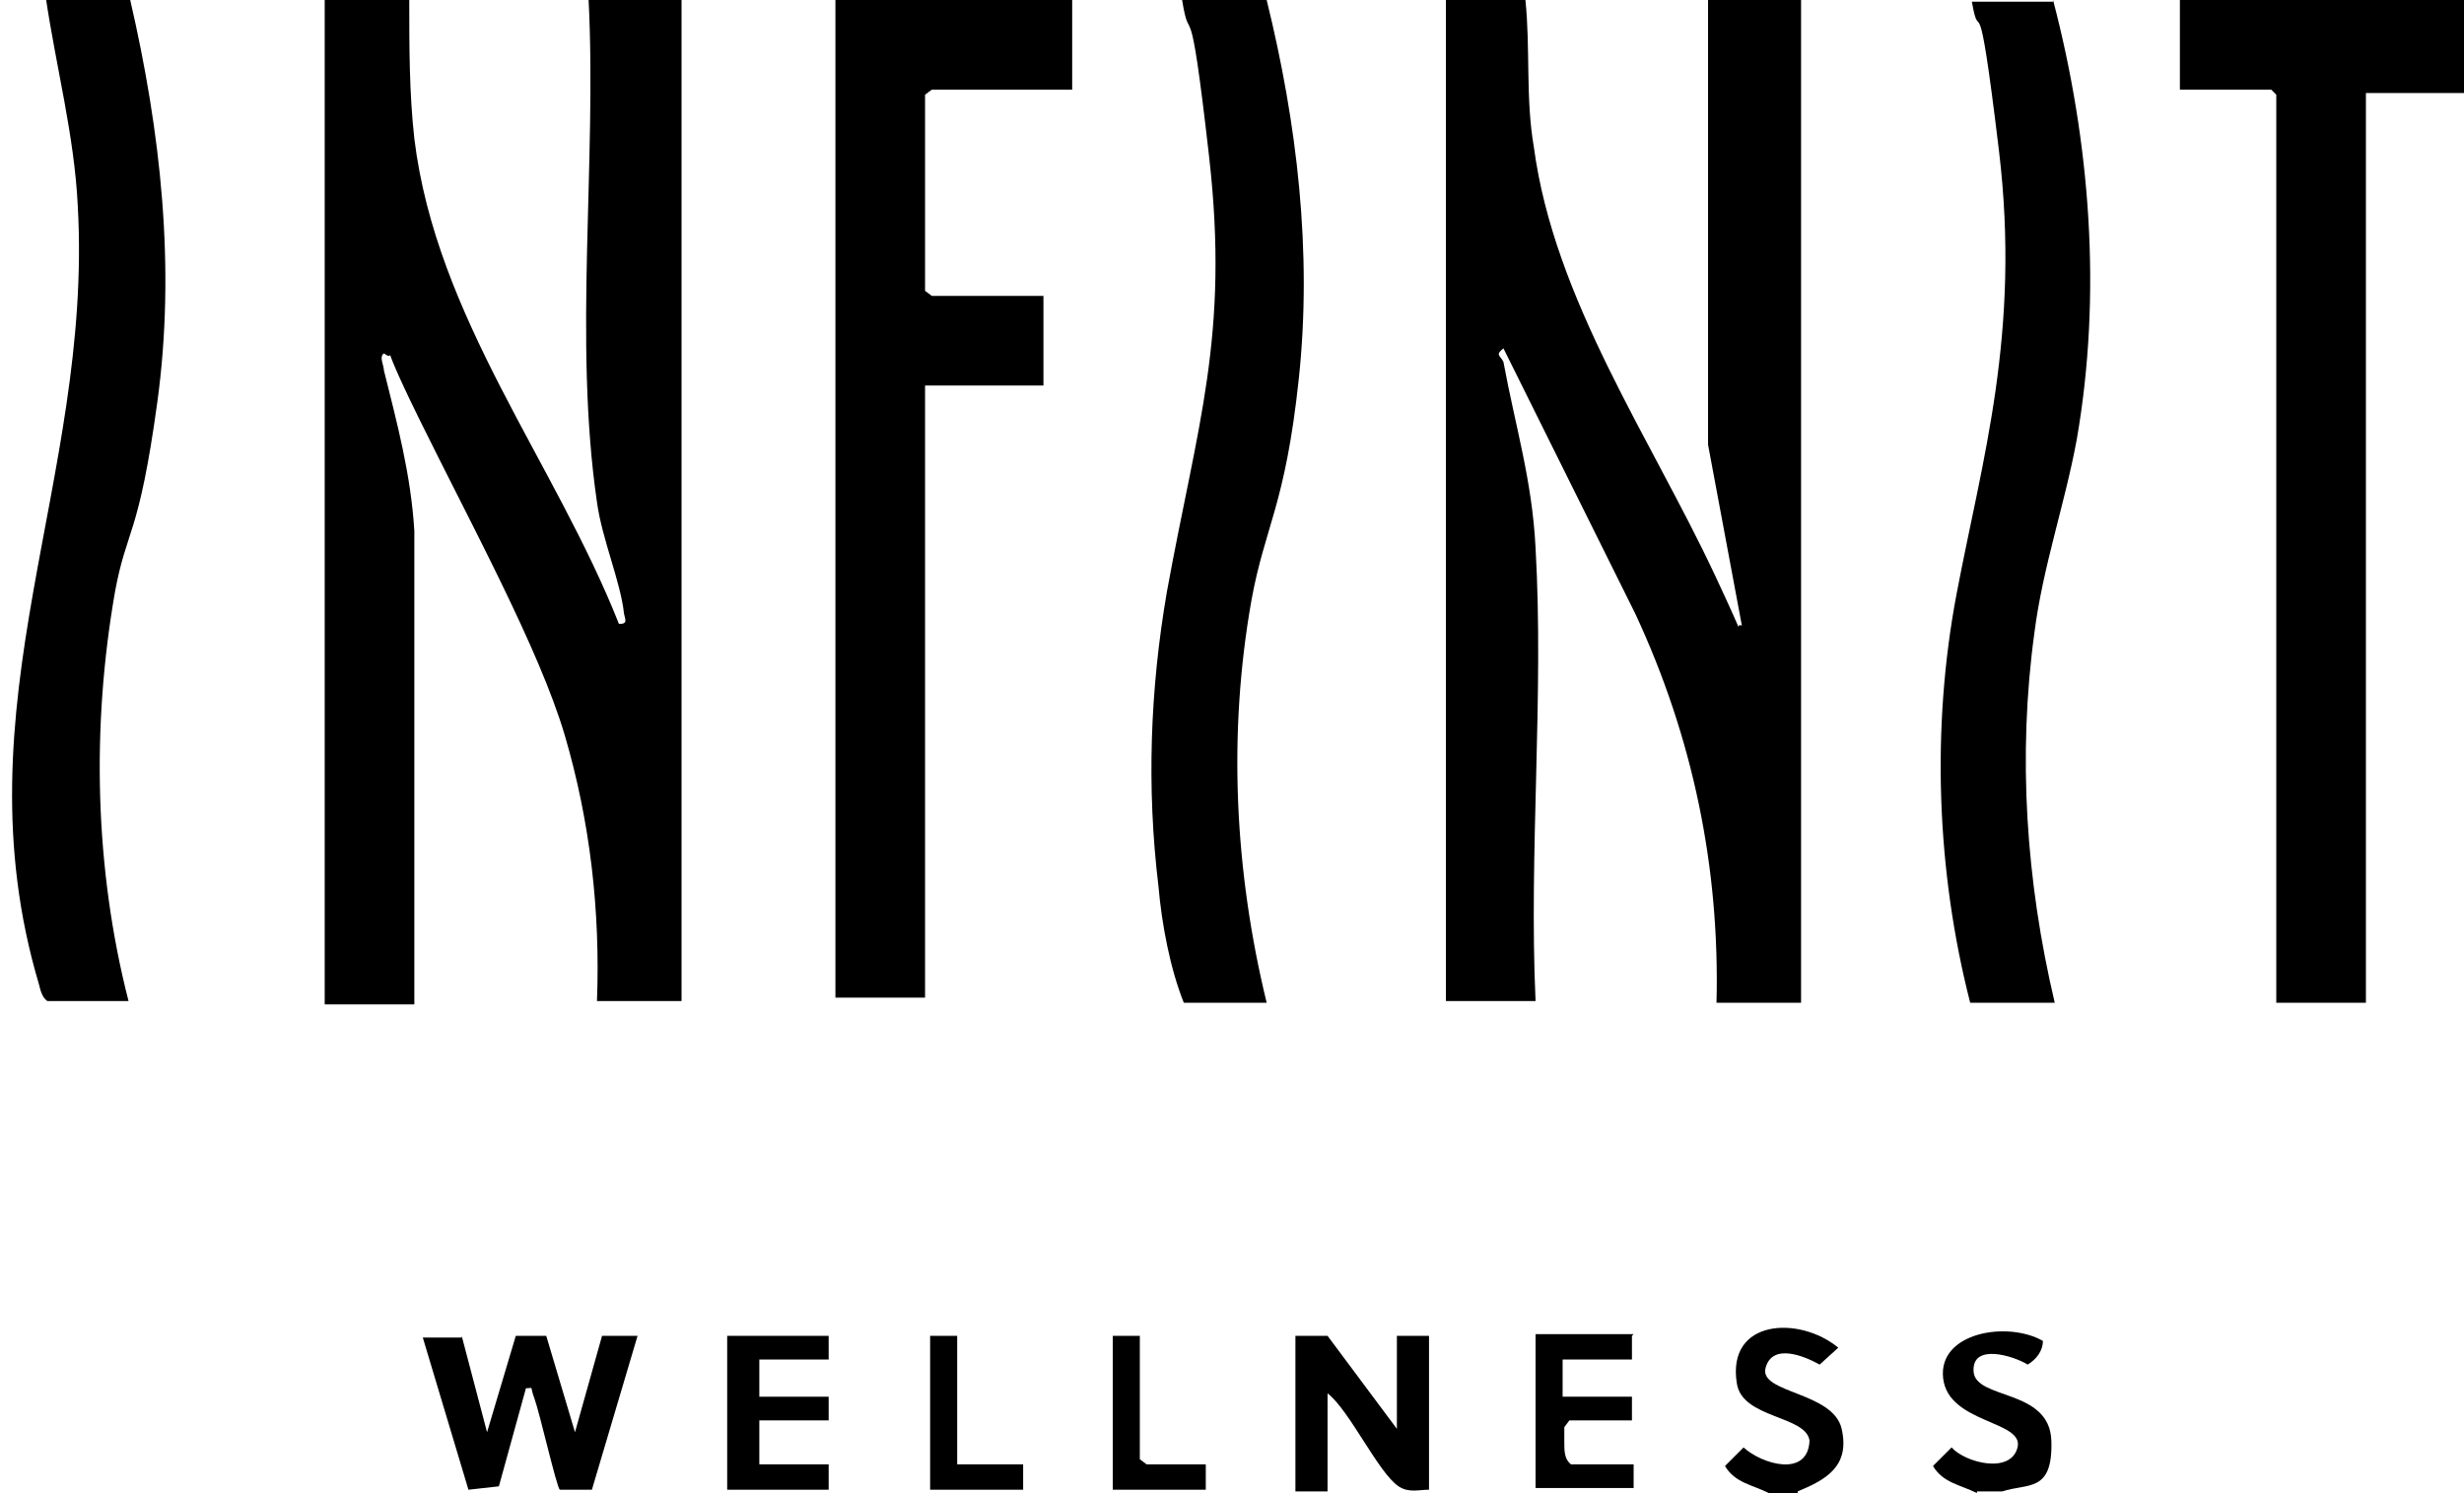
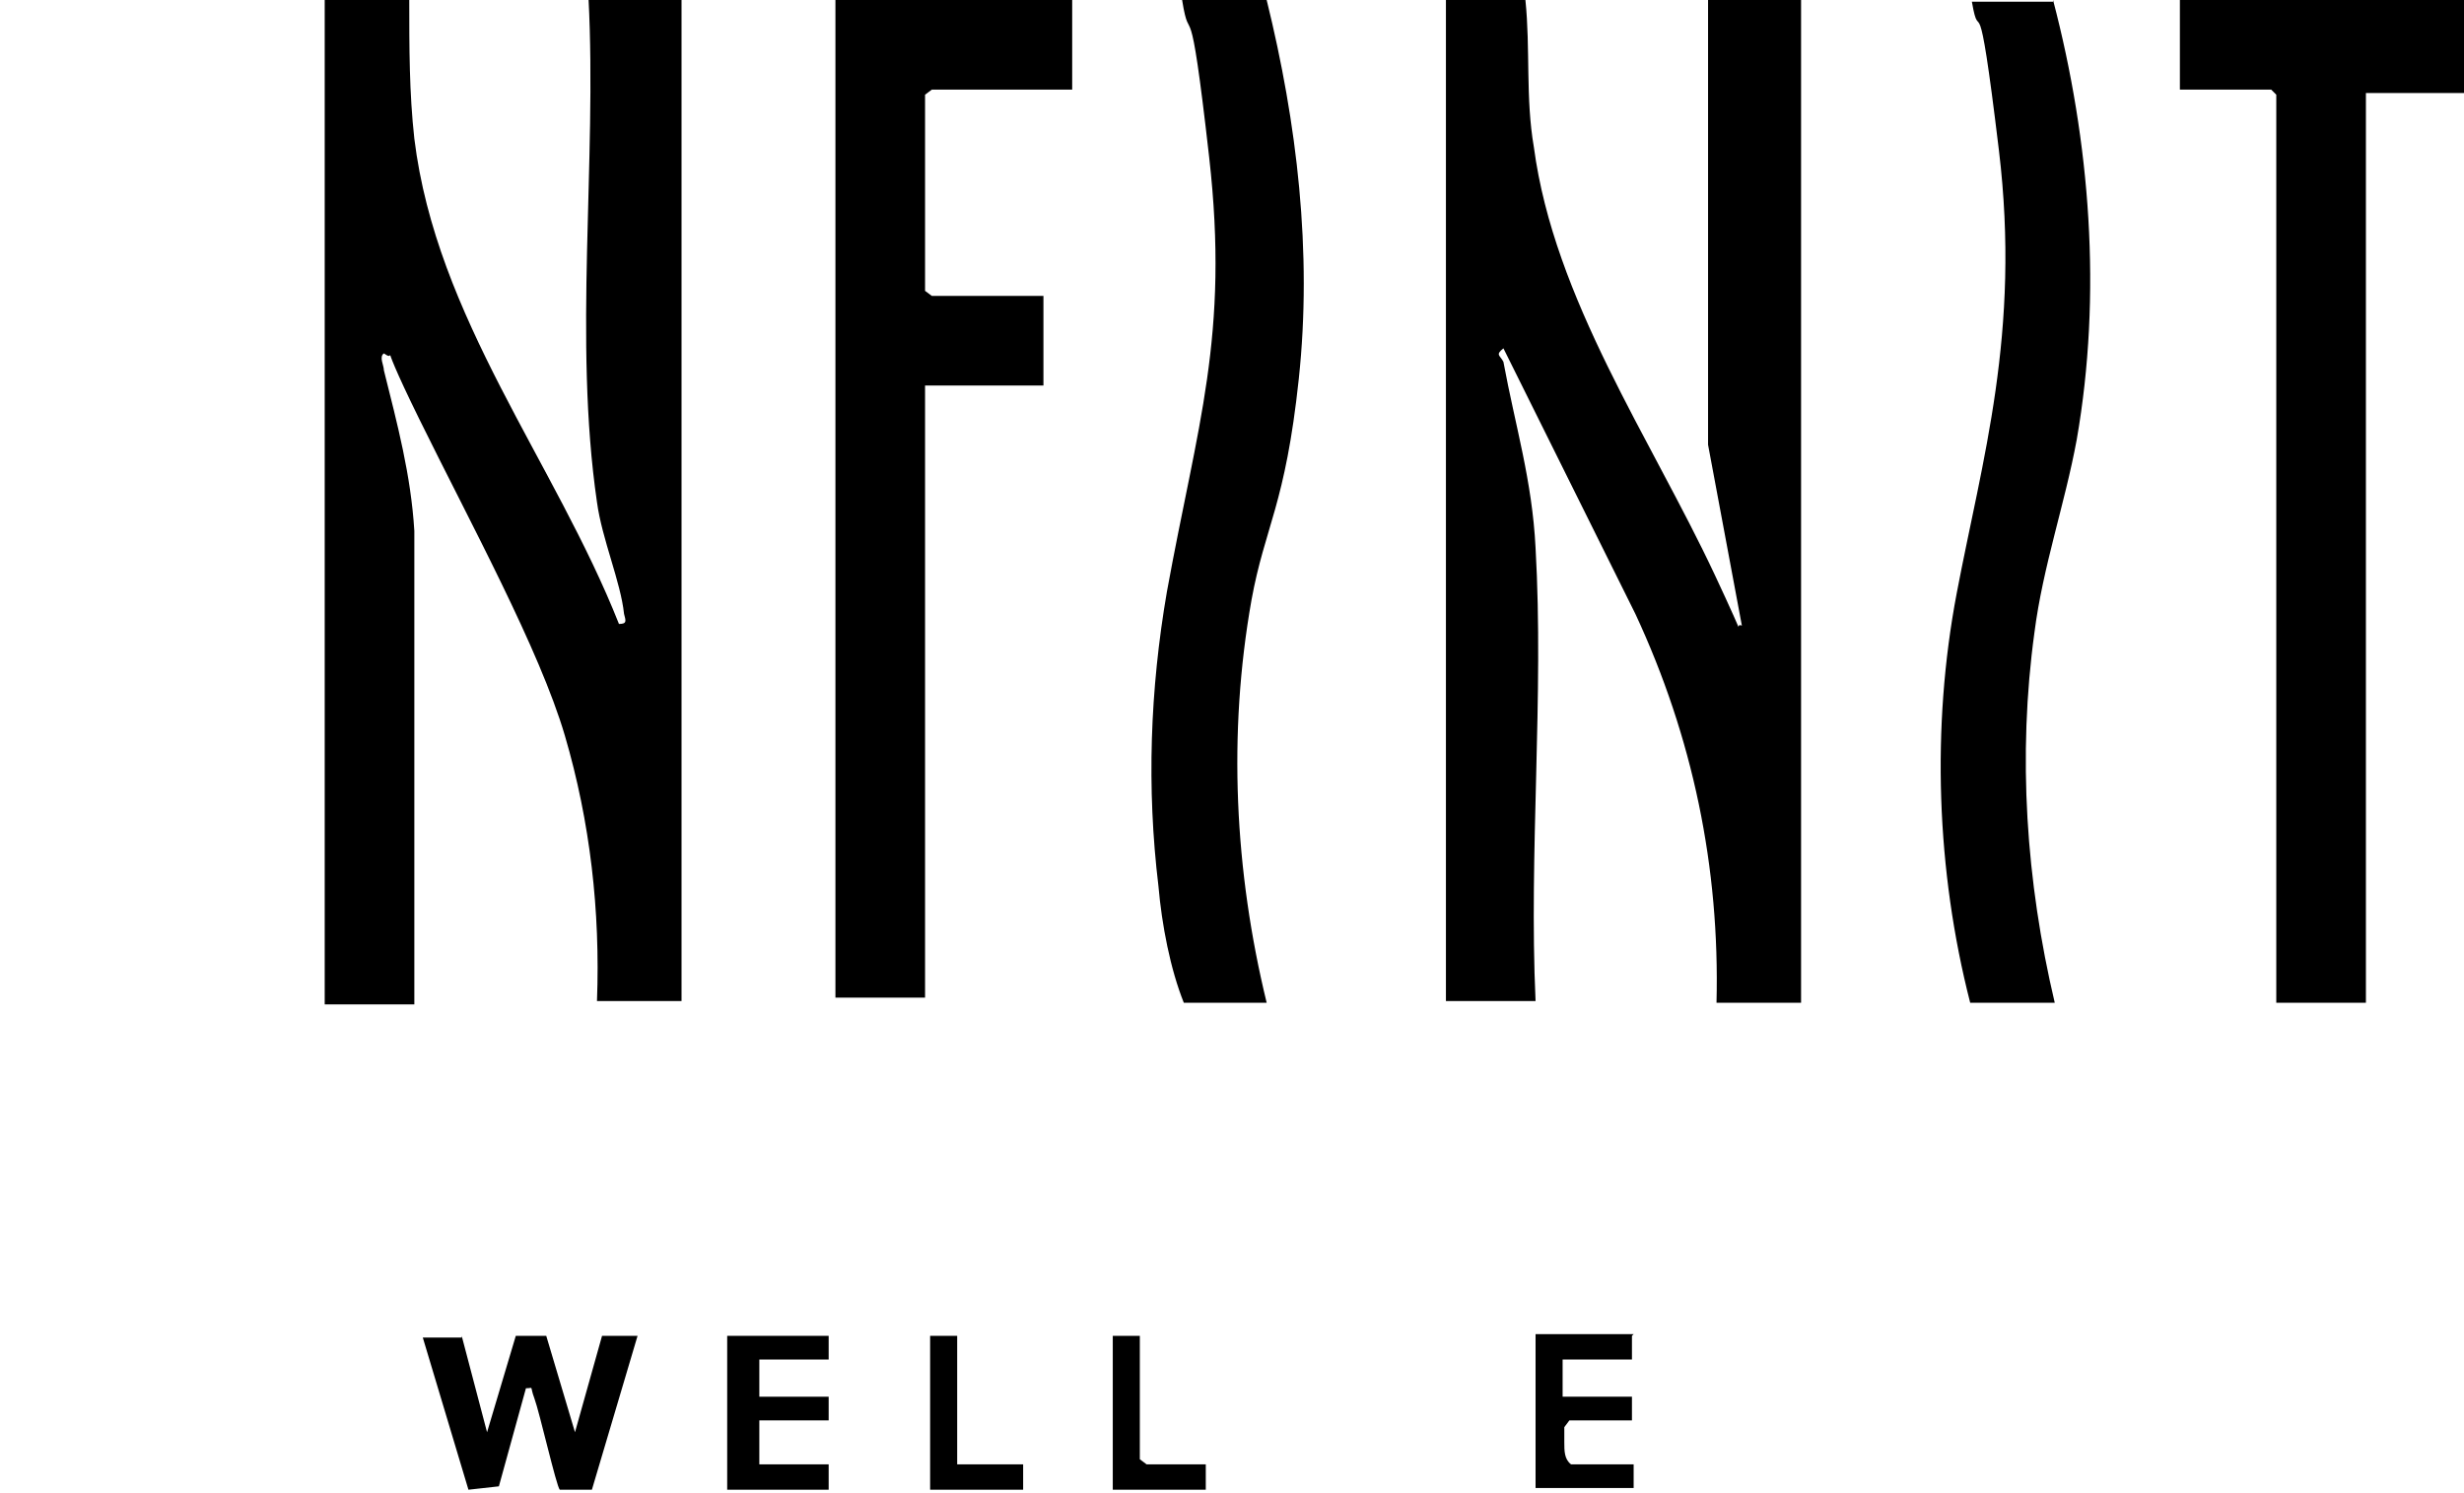
<svg xmlns="http://www.w3.org/2000/svg" id="Vrstva_1" version="1.1" viewBox="0 0 145.7 88.3">
  <path d="M90.2,0c.3,2.9,0,5.8.5,8.7,1.2,9,6.9,17.2,10.7,25.3s.6,2.5,1.6,3l-2-10.7V0h5.5v59.3h-5c.2-8-1.4-15.7-4.8-23l-7.8-15.7c-.5.4-.2.4,0,.8.7,3.8,1.7,7,1.9,11,.5,8.8-.4,18,0,26.8h-5.3V0h4.8Z" />
  <path d="M24.2,0c0,2.8,0,5.5.3,8.2,1.3,10.6,8.3,19.1,12.1,28.7.5,0,.4-.2.3-.6-.2-1.9-1.3-4.4-1.6-6.6-1.4-9.6,0-20.1-.5-29.8h5.5v59.3h-5c.2-5.3-.4-10.6-1.9-15.7s-5.6-12.6-8.6-18.7-1-3.1-2.1-3.9c-.3.2,0,.7,0,1,.8,3.2,1.6,6.2,1.8,9.5v28h-5.3V0h5Z" />
  <polygon points="63.4 0 63.4 5.3 55.1 5.3 54.7 5.6 54.7 17.2 55.1 17.5 61.7 17.5 61.7 22.8 54.7 22.8 54.7 59 49.4 59 49.4 0 63.4 0" />
  <polygon points="128.9 0 145.7 0 145.7 5.5 139.9 5.5 139.9 59.3 134.6 59.3 134.6 5.6 134.3 5.3 128.9 5.3 128.9 0" />
-   <path d="M7.7,0c1.8,7.8,2.7,15.8,1.6,23.8-1.1,8-1.8,7.4-2.5,11.2-1.4,8-1.2,16.4.8,24.2H2.8c-.3-.2-.4-.6-.5-1-4.9-16.5,3.2-29.8,2.3-46-.2-4.2-1.3-8.3-1.9-12.4h5v.2Z" />
  <path d="M74.9,0c1.8,7.3,2.7,14.9,1.9,22.4s-2,8.7-2.8,13.1c-1.4,7.9-1,16,.9,23.8h-4.9c-.8-2-1.3-4.6-1.5-6.9-.7-5.8-.5-11.6.5-17.4,1.8-9.9,3.7-15.1,2.5-25.7S70.4,3.1,69.9,0C69.9,0,74.9,0,74.9,0Z" />
  <path d="M121.4,0c2.2,8.4,2.9,17.4,1.4,26-.7,3.8-2,7.5-2.5,11.4-1,7.3-.5,14.7,1.2,21.9h-5c-2-7.8-2.3-16.3-.8-24.2s3.8-15.4,2.5-26.2-1.1-5.9-1.6-8.8h5-.2Z" />
-   <path d="M116.9,88.3c-1-.5-2-.6-2.6-1.6l1.1-1.1c.8.9,3.5,1.6,3.9,0s-4.1-1.4-4.4-4.1,3.8-3.4,5.9-2.2c0,.6-.4,1.1-.9,1.4-.8-.5-3.3-1.3-3.2.4s4.5,1,4.6,4.1-1.4,2.5-2.9,3h-1.5Z" />
-   <path d="M106.3,88.3h-1.7c-1-.5-2-.6-2.6-1.6l1.1-1.1c1.1,1,3.8,1.8,3.9-.4-.2-1.5-4-1.3-4.3-3.4-.6-3.8,3.7-4,6-2.1l-1.1,1c-.9-.5-2.8-1.3-3.2.2s4,1.4,4.5,3.6-.9,3-2.6,3.7h0Z" />
  <path d="M27.3,79l1.5,5.7,1.7-5.7h1.8l1.7,5.7,1.6-5.7h2.1l-2.7,9.1h-1.9c-.2-.2-1.2-4.6-1.5-5.4s0-.6-.5-.6l-1.6,5.8-1.8.2-2.7-9h2.3Z" />
-   <path d="M76.6,79h1.9l4.1,5.5v-5.5h1.9v9.1c-.6,0-1.2.2-1.8-.2-1.2-.8-2.9-4.5-4.2-5.5v5.8h-1.9v-9.1h0Z" />
  <polygon points="49 79 49 80.4 44.9 80.4 44.9 82.6 49 82.6 49 84 44.9 84 44.9 86.6 49 86.6 49 88.1 43 88.1 43 79 49 79" />
  <path d="M96.5,79v1.4h-4.1v2.2h4.1v1.4h-3.7l-.3.4v.9c0,.5,0,1,.4,1.3h3.7v1.4h-5.8v-9.1h5.8,0Z" />
  <polygon points="67.4 79 67.4 86.3 67.8 86.6 71.3 86.6 71.3 88.1 65.8 88.1 65.8 79 67.4 79" />
  <polygon points="56.6 79 56.6 86.6 60.5 86.6 60.5 88.1 55 88.1 55 79 56.6 79" />
</svg>